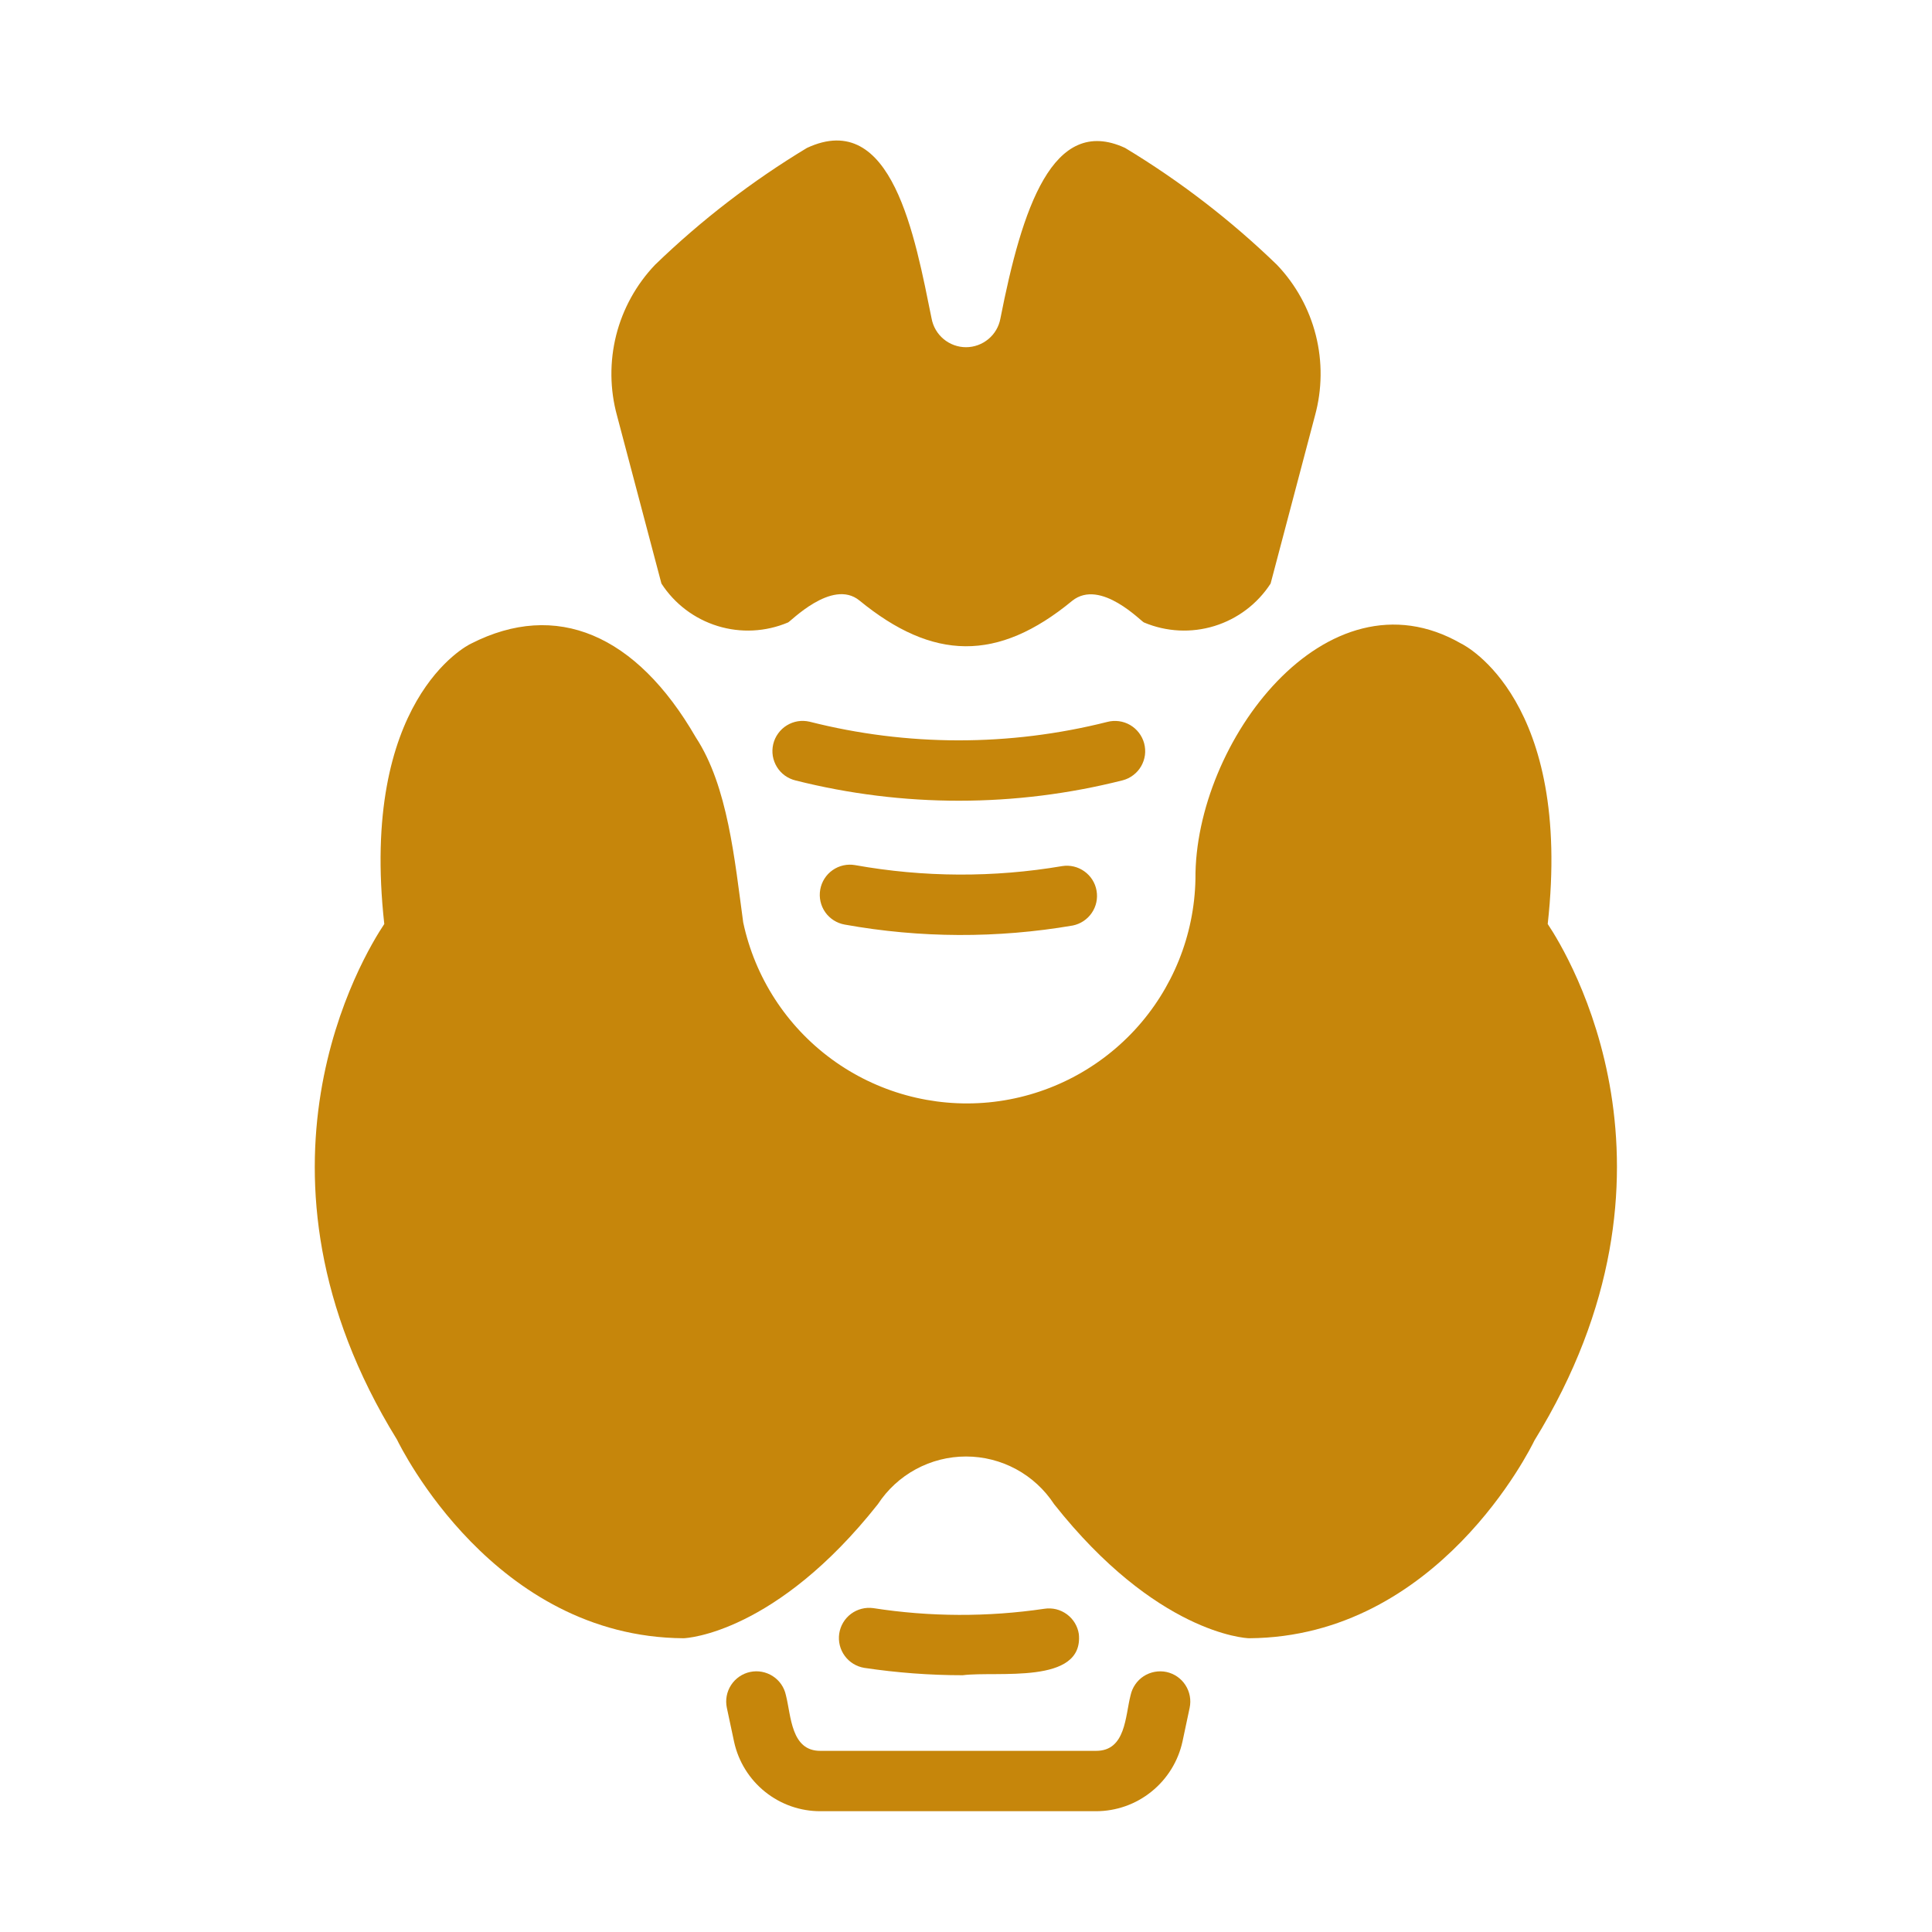
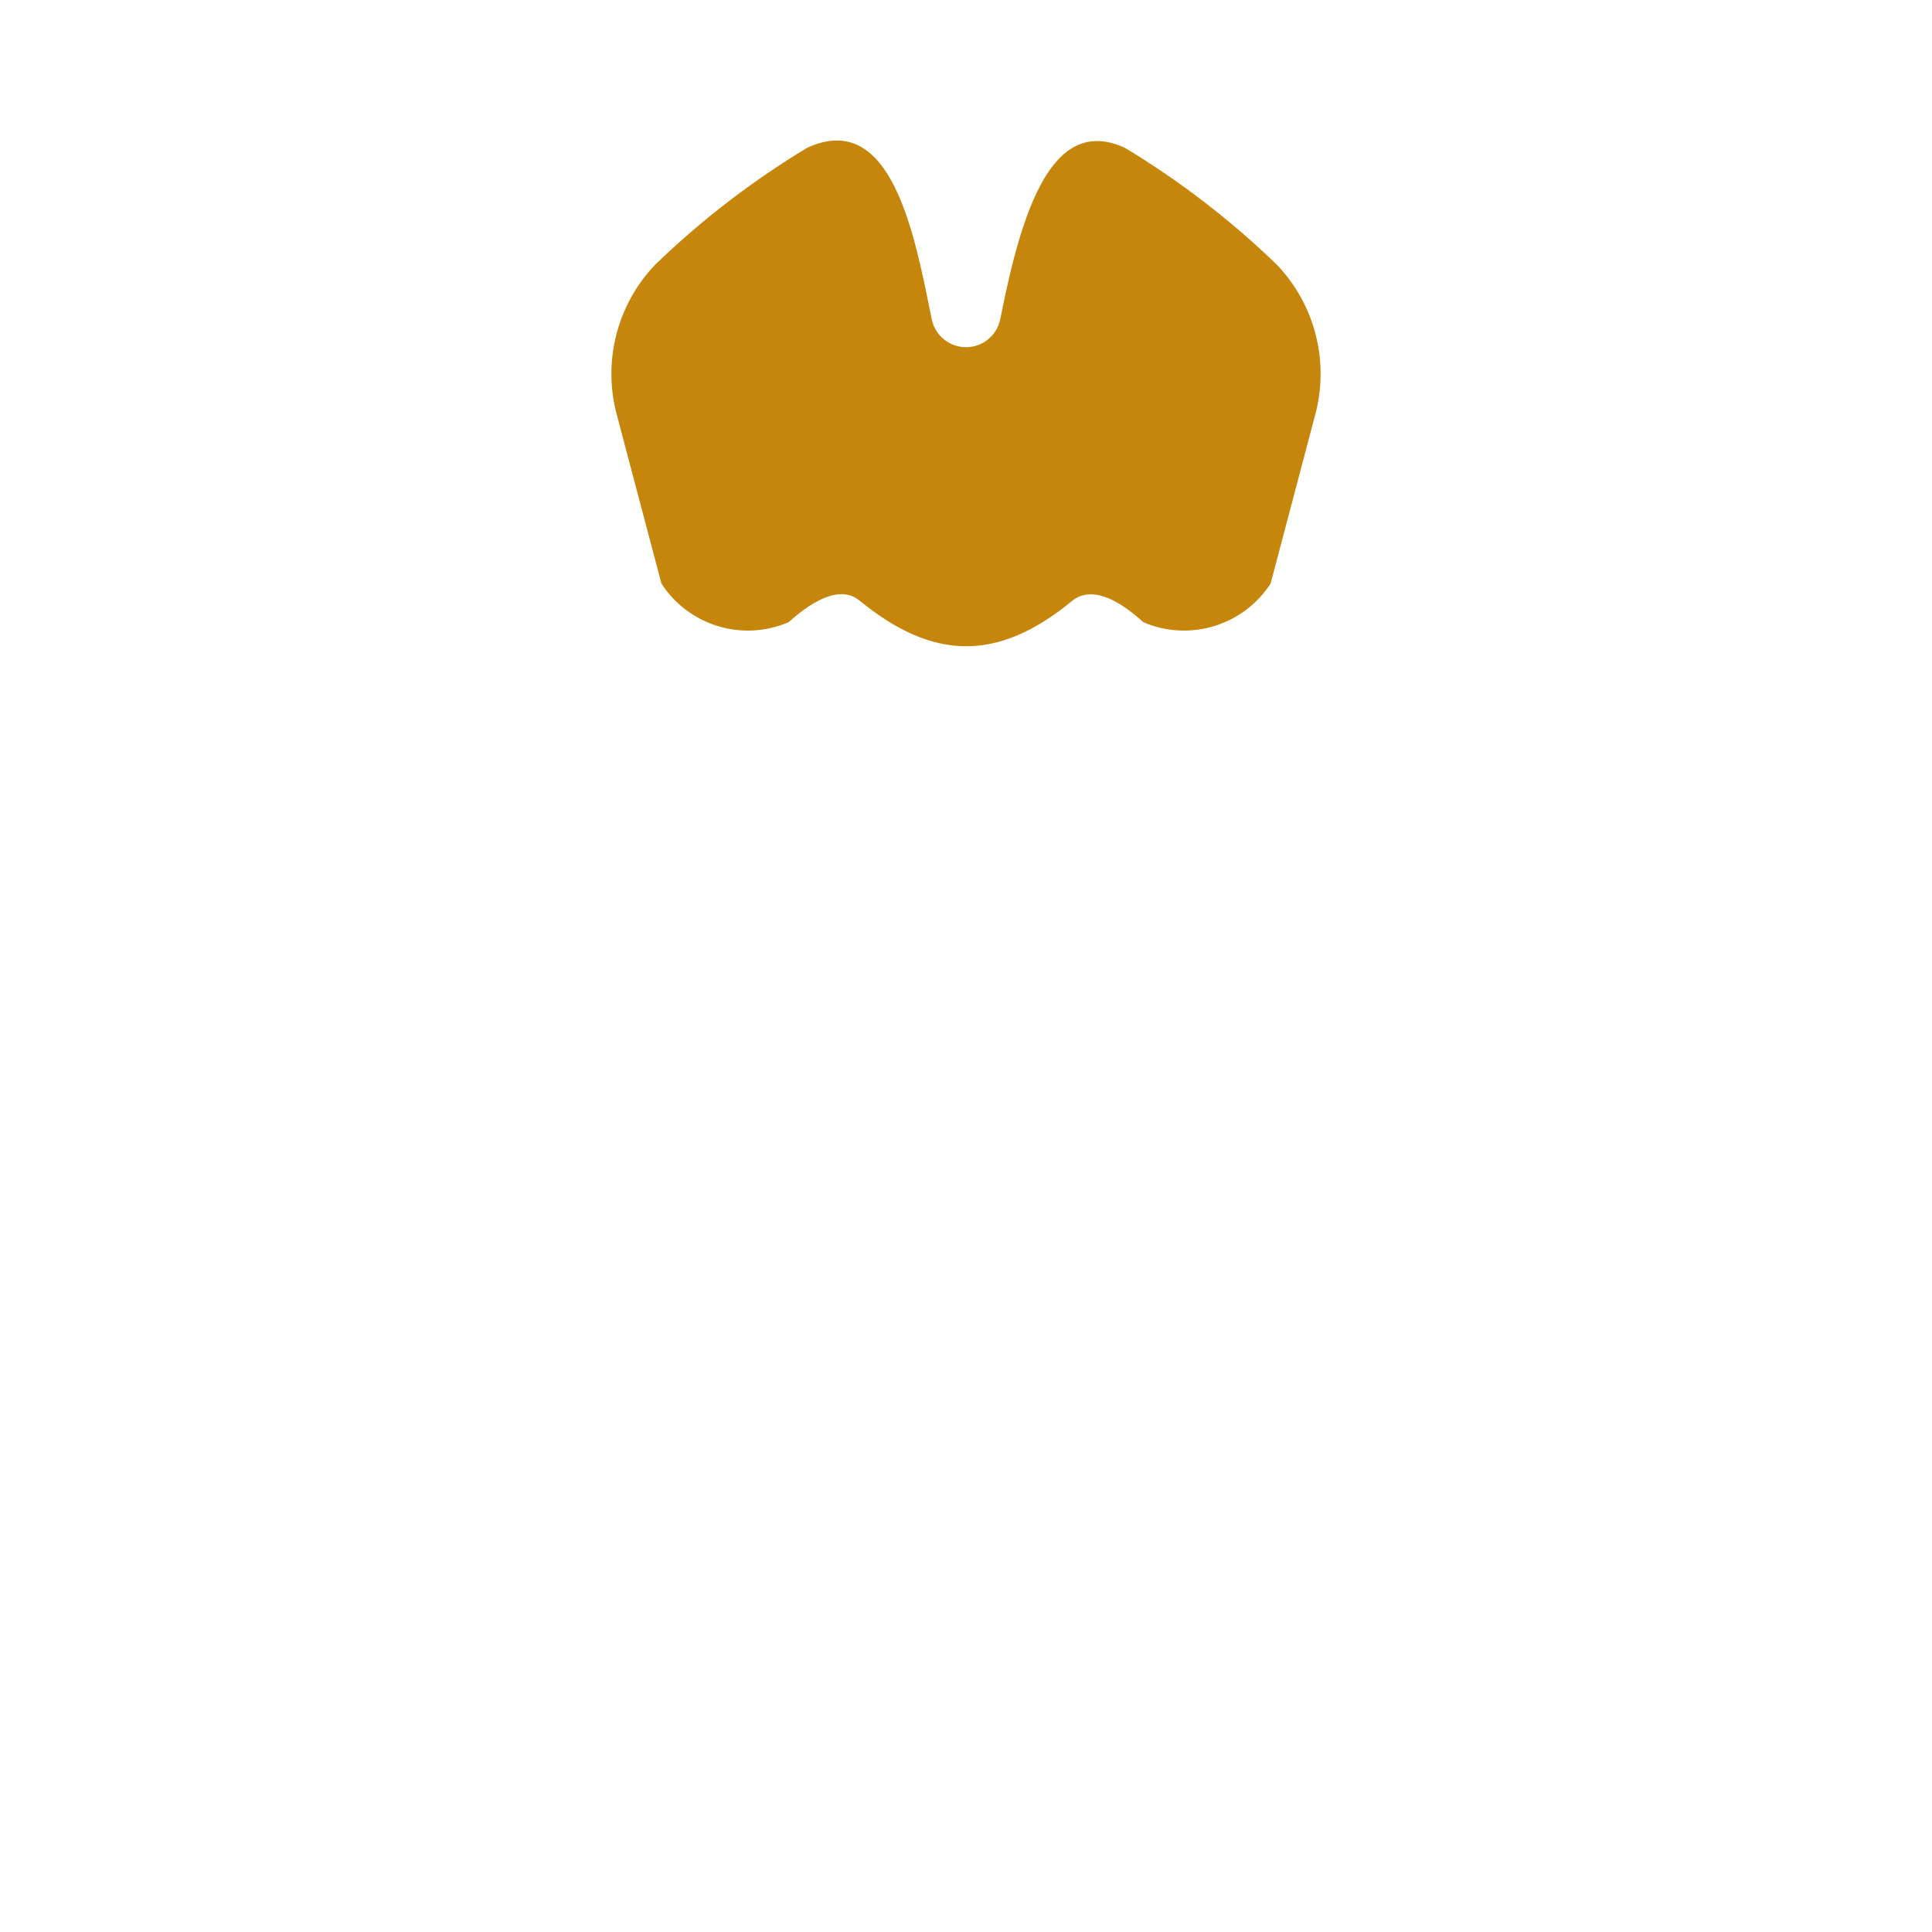
<svg xmlns="http://www.w3.org/2000/svg" fill="none" viewBox="0 0 42 42" height="42" width="42">
  <path fill="#C6860B" d="M14.379 12.686C14.665 13.128 15.097 13.454 15.6 13.609C16.102 13.764 16.643 13.737 17.128 13.533C17.162 13.538 18.084 12.566 18.683 13.054C20.277 14.36 21.686 14.399 23.31 13.06C23.928 12.567 24.829 13.533 24.872 13.533C25.357 13.737 25.898 13.764 26.401 13.609C26.903 13.454 27.336 13.128 27.622 12.686L28.586 9.037C28.743 8.466 28.75 7.863 28.605 7.288C28.46 6.713 28.169 6.185 27.759 5.756C26.759 4.788 25.651 3.936 24.459 3.216C22.881 2.486 22.217 4.54 21.748 6.924C21.716 7.099 21.624 7.258 21.487 7.371C21.35 7.485 21.178 7.548 21 7.548C20.822 7.548 20.65 7.485 20.513 7.371C20.377 7.258 20.284 7.099 20.252 6.924C19.891 5.148 19.396 2.352 17.542 3.216C16.349 3.936 15.242 4.788 14.241 5.756C13.832 6.185 13.54 6.713 13.395 7.288C13.251 7.863 13.257 8.466 13.414 9.037L14.379 12.686Z" />
-   <path fill="#C6860B" d="M33.646 20.087C34.184 15.237 31.861 14.036 31.763 13.99C28.834 12.304 25.965 16.148 25.988 19.109C25.965 20.329 25.494 21.498 24.666 22.393C23.837 23.288 22.708 23.848 21.494 23.965C20.279 24.081 19.064 23.747 18.08 23.026C17.096 22.305 16.412 21.247 16.157 20.054C15.971 18.696 15.824 17.092 15.127 16.031C13.827 13.78 12.088 13.052 10.244 13.99C10.139 14.036 7.816 15.237 8.354 20.087C7.901 20.763 5.034 25.468 8.63 31.296C8.715 31.466 10.736 35.587 14.858 35.614C14.936 35.614 16.872 35.496 19.084 32.7C19.292 32.382 19.576 32.12 19.911 31.939C20.245 31.758 20.62 31.663 21 31.663C21.381 31.663 21.755 31.758 22.09 31.939C22.424 32.12 22.708 32.382 22.916 32.7C25.128 35.496 27.064 35.614 27.156 35.614C31.264 35.587 33.285 31.466 33.357 31.315C36.96 25.468 34.099 20.763 33.646 20.087ZM25.357 36.347C25.187 36.312 25.009 36.345 24.863 36.439C24.717 36.534 24.615 36.683 24.578 36.853C24.46 37.304 24.477 38.065 23.826 38.062H17.838C17.192 38.068 17.2 37.3 17.085 36.853C17.049 36.682 16.947 36.533 16.801 36.439C16.655 36.344 16.477 36.311 16.307 36.347C16.137 36.383 15.988 36.486 15.893 36.632C15.798 36.778 15.765 36.955 15.801 37.126L15.959 37.868C16.053 38.296 16.291 38.679 16.633 38.953C16.974 39.227 17.4 39.376 17.838 39.374H23.826C24.265 39.374 24.691 39.224 25.032 38.948C25.374 38.673 25.612 38.289 25.706 37.861L25.862 37.126C25.898 36.956 25.865 36.778 25.77 36.632C25.676 36.486 25.527 36.384 25.357 36.347Z" />
-   <path fill="#C6860B" d="M24.873 16.16C24.828 15.992 24.718 15.849 24.568 15.761C24.418 15.674 24.239 15.65 24.071 15.694C21.946 16.23 19.722 16.228 17.599 15.689C17.515 15.67 17.428 15.666 17.343 15.68C17.258 15.694 17.176 15.725 17.103 15.77C17.03 15.815 16.966 15.875 16.916 15.945C16.865 16.015 16.829 16.094 16.809 16.178C16.79 16.262 16.786 16.349 16.8 16.434C16.814 16.519 16.845 16.6 16.89 16.674C16.935 16.747 16.995 16.811 17.064 16.861C17.134 16.911 17.214 16.947 17.297 16.967C19.631 17.555 22.074 17.554 24.407 16.963C24.491 16.941 24.569 16.903 24.637 16.85C24.706 16.798 24.764 16.733 24.807 16.658C24.85 16.584 24.878 16.501 24.89 16.416C24.901 16.33 24.895 16.243 24.873 16.16ZM18.59 18.807C18.419 18.777 18.242 18.816 18.1 18.916C17.957 19.016 17.861 19.169 17.831 19.34C17.801 19.512 17.84 19.688 17.94 19.831C18.04 19.973 18.193 20.07 18.365 20.1C20.003 20.395 21.68 20.401 23.321 20.12C23.489 20.086 23.637 19.988 23.734 19.846C23.831 19.705 23.868 19.531 23.838 19.362C23.809 19.193 23.714 19.043 23.574 18.943C23.435 18.843 23.262 18.801 23.092 18.828C21.602 19.081 20.078 19.074 18.59 18.807ZM20.928 36.418C21.668 36.322 23.564 36.635 23.453 35.523C23.44 35.437 23.41 35.355 23.366 35.282C23.321 35.208 23.262 35.144 23.193 35.093C23.123 35.042 23.045 35.005 22.961 34.984C22.877 34.964 22.79 34.96 22.705 34.973C21.471 35.155 20.216 35.151 18.983 34.959C18.812 34.936 18.638 34.981 18.5 35.084C18.361 35.188 18.27 35.342 18.244 35.513C18.219 35.684 18.262 35.858 18.364 35.997C18.466 36.137 18.619 36.23 18.789 36.258C19.497 36.364 20.212 36.418 20.928 36.418Z" />
</svg>